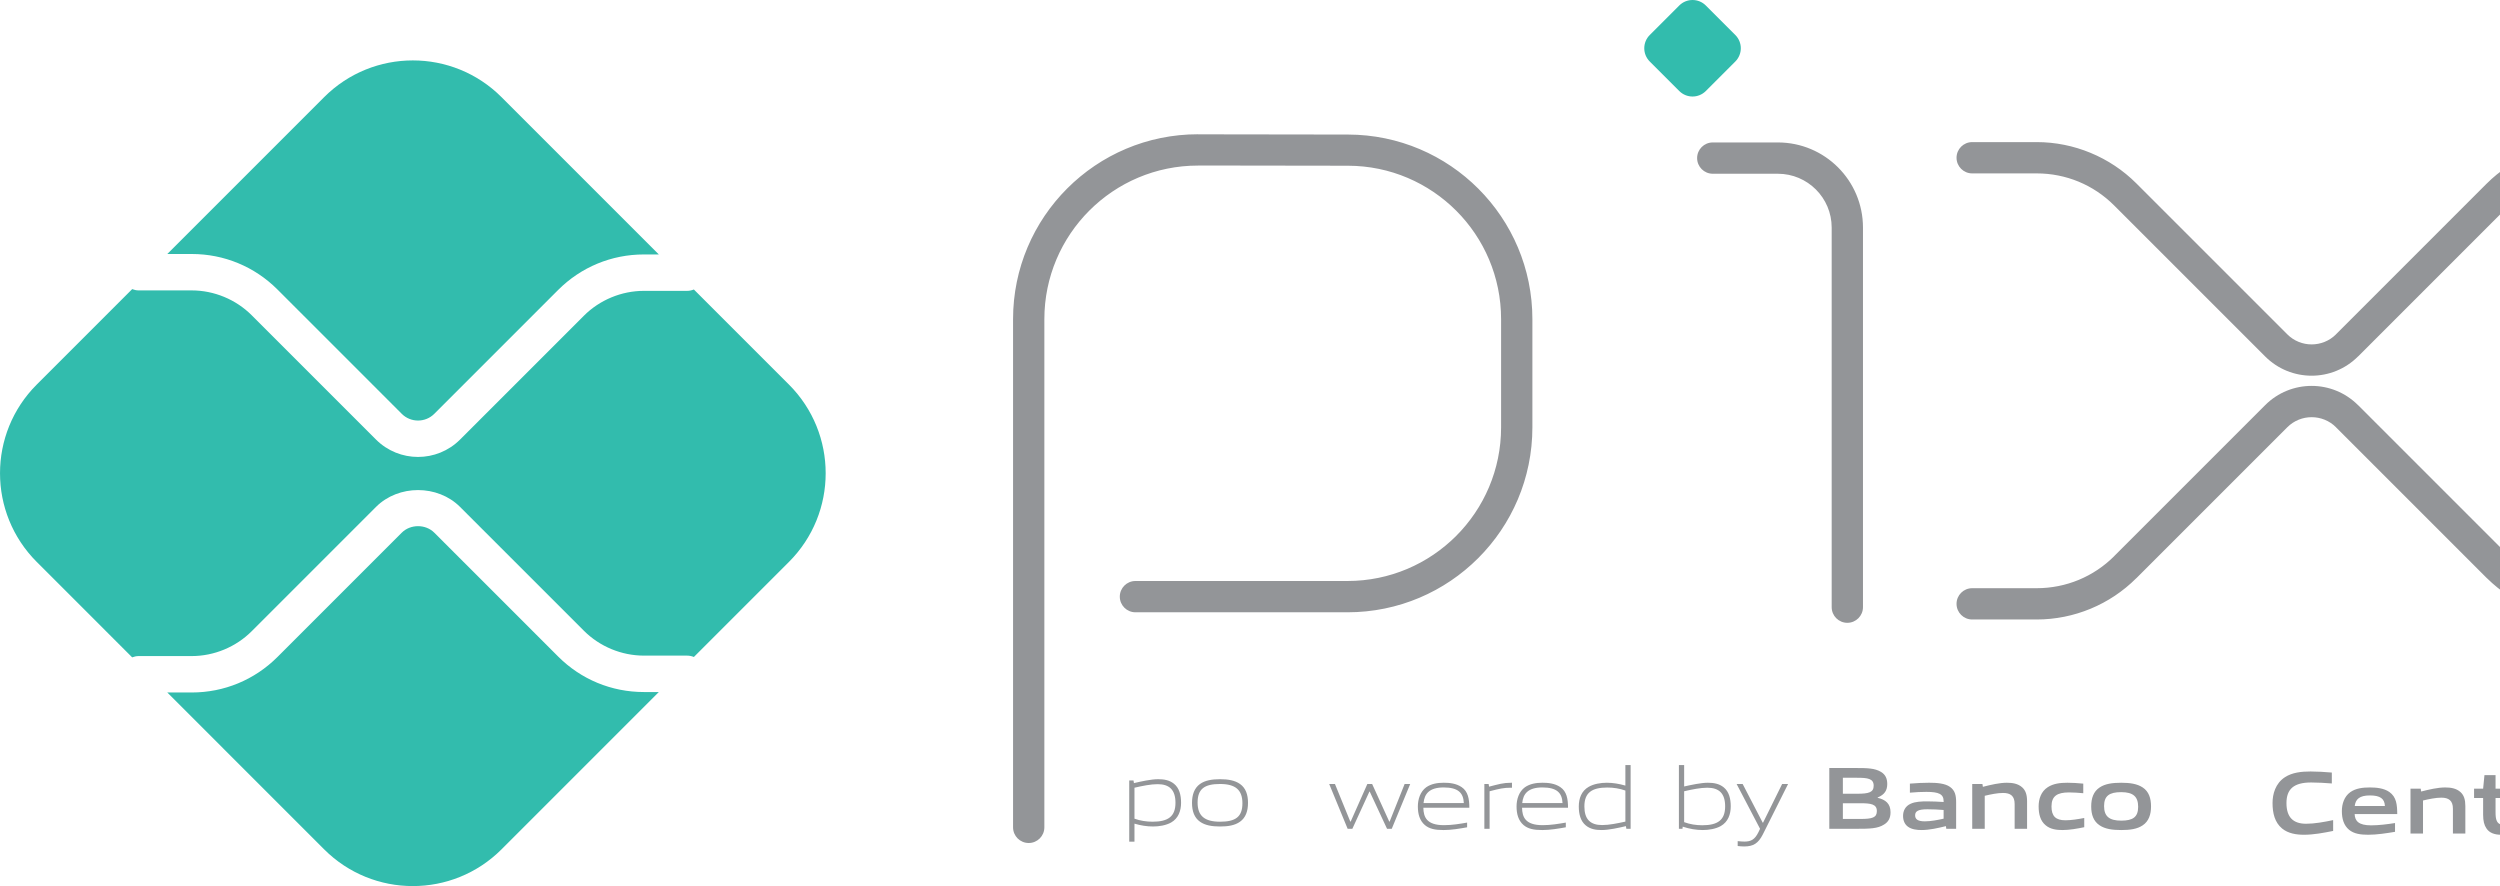
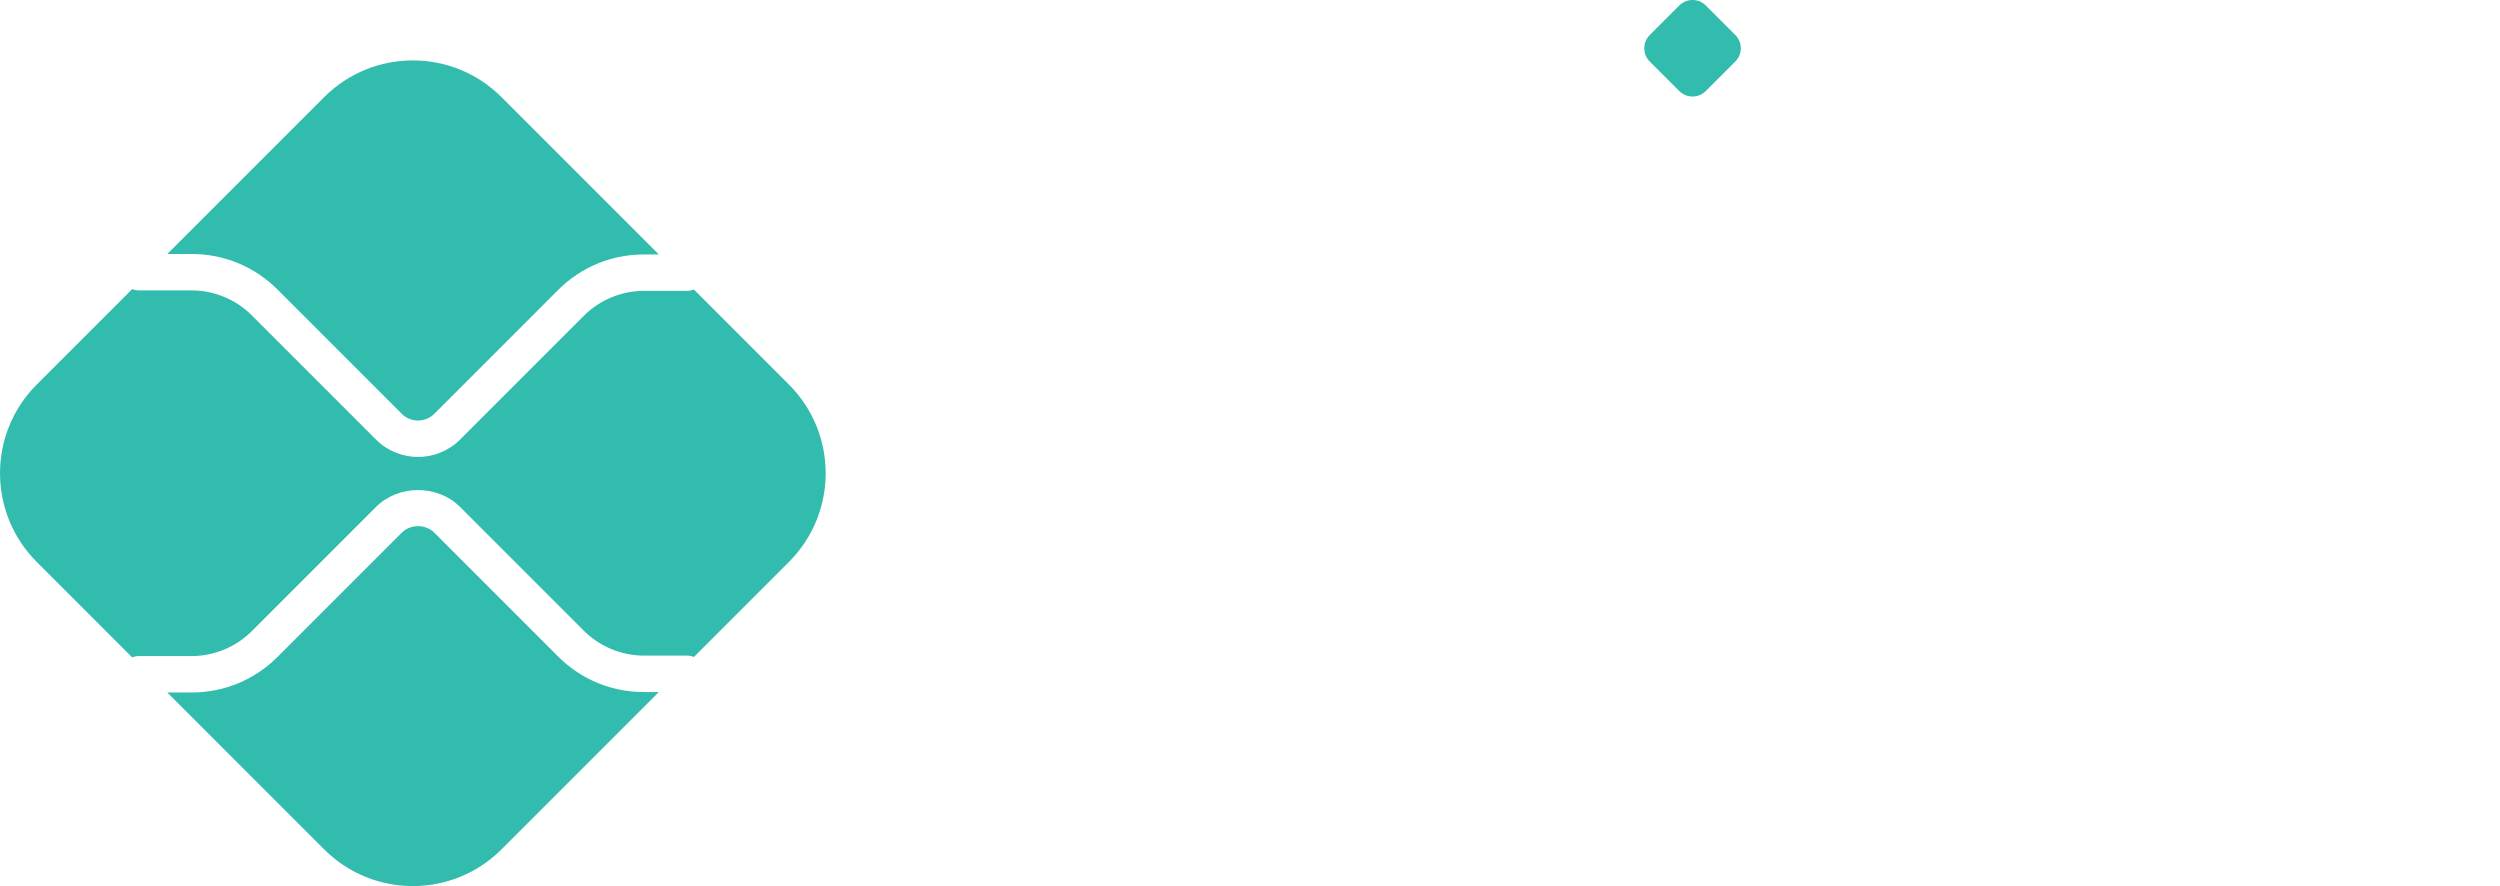
<svg xmlns="http://www.w3.org/2000/svg" xml:space="preserve" width="132.401mm" height="46.927mm" version="1.1" style="shape-rendering:geometricPrecision; text-rendering:geometricPrecision; image-rendering:optimizeQuality; fill-rule:evenodd; clip-rule:evenodd" viewBox="0 0 13240.7 4692.88">
  <defs>
    <style type="text/css">
   
    .fil1 {fill:#32BCAD;fill-rule:nonzero}
    .fil0 {fill:#939598;fill-rule:nonzero}
   
  </style>
  </defs>
  <g id="Camada_x0020_1">
    <g id="_2131624436032">
-       <path class="fil0" d="M5531.19 4381.92c0,45.77 -37.11,82.88 -82.88,82.88 -45.77,0 -82.88,-37.11 -82.88,-82.88l0 -2691.33c0,-270.47 109.66,-515.35 286.9,-692.59 177.26,-177.26 422.15,-286.89 692.61,-286.89l0 0.33 794.6 1.17c269.83,0.53 513.94,110.22 690.53,287.14 176.66,177.02 285.87,421.22 285.87,690.73l0 572.86c0,270.46 -109.64,515.36 -286.89,692.62 -177.24,177.25 -422.11,286.9 -692.58,286.9l-1122.87 0c-45.77,0 -82.88,-37.11 -82.88,-82.88 0,-45.77 37.11,-82.88 82.88,-82.88l1122.87 0c224.7,0 428.14,-91.09 575.38,-238.34 147.25,-147.25 238.33,-350.71 238.33,-575.42l0 -572.86c0,-224.26 -90.67,-427.25 -237.31,-574.19 -146.73,-147.01 -349.42,-238.14 -573.33,-238.58l-794.6 -1.17 0 0.33c-224.71,0 -428.16,91.08 -575.41,238.33 -147.25,147.24 -238.34,350.69 -238.34,575.39l0 2691.33zm600.45 -228.75c-37.12,0 -80.4,8.93 -123.17,18.78l0 164.04c29.64,10.82 63.47,16 95.92,16 82.23,0 121.26,-27.73 121.26,-100.14 0,-68.15 -31.99,-98.67 -94.01,-98.67zm-150.9 304.57l0 -324.33 22.55 0 2.39 14.12c38.03,-8.94 90.7,-20.68 128.29,-20.68 30.58,0 59.69,4.64 84.13,24.4 28.22,23.06 37.15,60.17 37.15,100.57 0,42.34 -14.11,82.3 -52.63,104.36 -26.82,15.04 -63.01,21.14 -95.43,21.14 -33.37,0 -65.34,-5.19 -98.71,-15.03l0 95.44 -27.73 0zm481 -305.56c-82.27,0 -118.93,25.88 -118.93,98.25 0,70.03 36.19,101.55 118.93,101.55 81.77,0 118.44,-25.41 118.44,-97.8 0,-70.02 -36.16,-102 -118.44,-102zm105.73 199.81c-27.24,19.69 -63.92,25.34 -105.73,25.34 -42.76,0 -79.44,-6.13 -106.26,-25.35 -30.05,-21.14 -42.29,-55.97 -42.29,-99.65 0,-43.26 12.24,-78.47 42.29,-100.14 26.82,-19.25 63.5,-25.35 106.26,-25.35 42.3,0 78.49,6.1 105.73,25.35 30.58,21.67 42.3,56.88 42.3,99.64 0,43.73 -12.21,79.01 -42.3,100.15l0 0.01zm0 0zm389.34 18.78l-389.34 -18.78zm389.34 18.78l-91.65 -196.9 -1.87 0 -90.27 196.9 -24.87 0 -97.76 -237.36 30.52 0 81.31 199.26 1.91 0 88.33 -199.26 25.4 0 90.7 199.26 1.91 0 79.44 -199.26 29.56 0 -97.75 237.36 -24.91 0zm299.98 -219.05c-76.13,0 -101.99,33.83 -106.71,82.74l213.4 0c-2.33,-54.03 -30.09,-82.74 -106.68,-82.74zm-0.92 225.64c-45.61,0 -75.21,-6.59 -98.74,-26.38 -27.73,-23.96 -37.11,-58.7 -37.11,-98.64 0,-38.09 12.7,-78.48 44.2,-101.53 26.32,-18.33 58.74,-23.97 92.57,-23.97 30.55,0 65.79,3.27 94.93,23.05 34.33,22.98 40.93,63.44 40.93,109.48l-243.5 0c0.95,48.89 16.93,92.16 109.05,92.16 43.71,0 84.6,-7.1 122.71,-13.66l0 24.92c-39.55,7.07 -83.22,14.58 -125.04,14.58zm216.34 -6.59l0 -237.36 22.57 0 2.37 14.12c50.27,-12.7 73.8,-20.68 117.94,-20.68l3.35 0 0 26.32 -6.59 0c-37.15,0 -59.69,5.12 -111.88,18.78l0 198.82 -27.76 0zm307.28 -219.05c-76.17,0 -102.03,33.83 -106.72,82.74l213.41 0c-2.33,-54.03 -30.1,-82.74 -106.68,-82.74zm-0.96 225.64c-45.61,0 -75.21,-6.59 -98.7,-26.38 -27.73,-23.96 -37.12,-58.7 -37.12,-98.64 0,-38.09 12.67,-78.48 44.21,-101.53 26.28,-18.33 58.7,-23.97 92.57,-23.97 30.55,0 65.79,3.27 94.89,23.05 34.33,22.98 40.93,63.44 40.93,109.48l-243.47 0c0.92,48.89 16.94,92.16 109.02,92.16 43.71,0 84.6,-7.1 122.71,-13.66l0 24.92c-39.48,7.07 -83.22,14.58 -125.04,14.58zm440.57 -209.14c-29.6,-10.85 -63.43,-16.03 -95.85,-16.03 -82.26,0 -121.29,27.77 -121.29,100.14 0,68.59 31.96,98.65 94.01,98.65 37.12,0 80.37,-8.92 123.13,-18.31l0 -164.46zm5.19 202.56l-2.36 -14.13c-38.07,8.94 -90.7,20.69 -128.28,20.69 -30.56,0 -59.73,-4.21 -84.18,-24.44 -28.18,-23.07 -37.11,-60.15 -37.11,-100.56 0,-42.29 14.11,-82.28 52.63,-103.9 26.82,-15.49 62.98,-21.58 95.89,-21.58 32.91,0 64.84,5.65 98.21,15.02l0 -108.59 27.77 0 0 337.5 -22.58 0zm429.21 -217.61c-37.15,0 -80.4,8.93 -123.17,18.78l0 163.56c30.1,11.3 63.43,16.48 95.89,16.48 82.23,0 121.26,-27.73 121.26,-100.14 0,-68.15 -31.96,-98.67 -93.98,-98.67zm70.94 203.02c-26.81,15.04 -63,21.14 -95.42,21.14 -35.25,0 -70.49,-6.1 -106.23,-17.87l-1.41 11.31 -18.8 0 0 -337.47 27.76 0 0 113.24c38.07,-8.41 89.29,-19.69 125.46,-19.69 30.59,0 59.73,4.64 84.14,24.4 28.22,23.06 37.18,60.17 37.18,100.57 0,42.34 -14.14,82.3 -52.67,104.36zm89.43 105.74l0 -25.81c13.65,1.39 26.35,2.35 35.28,2.35 34.32,0 54.96,-9.9 74.26,-48.93l8.92 -18.78 -124.08 -237.35 31.96 0 106.22 204.91 1.87 0 101.08 -204.93 31.46 0.02 -133.46 266.51c-24.45,48.41 -50.8,64.36 -99.2,64.36 -10.8,0 -22.55,-0.92 -34.33,-2.35zm649.25 -226.53l-92.15 0 0 83.2 92.57 0c63.47,0 87.42,-7.09 87.42,-41.82 0,-37.2 -32.88,-41.38 -87.84,-41.38zm-16.97 -134.94l-75.18 0 0 84.63 75.67 0c62.52,0 87.42,-7.51 87.42,-42.76 0,-37.58 -31.5,-41.85 -87.88,-41.85l-0.03 -0.02zm142.92 247.76c-33.87,21.62 -74.75,22.54 -149.52,22.54l-140.48 0 0 -321.96 137.24 0c64.38,0 103.85,0.94 136.78,20.7 23.49,14.11 32.91,35.72 32.91,63.9 0,33.83 -14.11,56.39 -50.8,71.45l0 1.82c41.38,9.47 68.16,30.62 68.16,76.2 0,31 -11.25,51.24 -34.29,65.34zm315.46 -77.09c-27.72,-2.37 -55.91,-3.76 -85.55,-3.76 -48.36,0 -65.33,9.86 -65.33,31.94 0,20.68 14.11,31.97 51.22,31.97 31.05,0 68.2,-7.03 99.66,-14.12l0 -46.03zm14.11 99.64l-1.87 -14.13c-40.42,9.92 -87.41,20.69 -128.8,20.69 -25.37,0 -52.64,-3.29 -71.94,-17.41 -17.81,-12.68 -26.28,-33.37 -26.28,-57.34 0,-26.79 11.75,-51.67 39.94,-64.36 24.94,-11.75 58.28,-12.69 88.86,-12.69 24.91,0 58.25,1.4 86.01,3.29l0 -4.26c0,-37.09 -24.48,-49.32 -91.19,-49.32 -25.83,0 -57.37,1.37 -87.42,4.21l0 -47.94c33.37,-2.79 70.94,-4.68 101.99,-4.68 41.38,0 84.13,3.3 110.46,22.07 27.23,19.32 32.42,46.11 32.42,81.31l0 140.56 -52.18 0.01zm362.08 -0.01l0 -131.19c0,-43.2 -22.08,-58.68 -61.59,-58.68 -29.11,0 -65.76,7.48 -96.81,15.03l0 174.84 -66.25 0 0 -237.36 54.05 0 2.33 15.01c41.83,-10.77 88.37,-21.57 126.93,-21.57 29.11,0 58.74,4.19 81.32,24.4 18.77,16.95 25.86,40.41 25.86,74.28l0 145.24 -65.83 0zm253.06 6.57c-30.55,0 -63.96,-4.21 -88.37,-24.91 -29.14,-23.51 -37.61,-60.61 -37.61,-100.61 0,-37.58 12.21,-78.48 48.4,-101.48 29.6,-19.31 66.29,-23.51 104.35,-23.51 27.27,0 54.05,1.89 83.65,4.67l0 50.8c-23.99,-2.33 -52.64,-4.23 -75.67,-4.23 -62.97,0 -92.61,19.74 -92.61,74.27 0,51.24 22.12,73.3 73.8,73.3 30.1,0 65.34,-5.64 99.66,-12.2l0 48.87c-37.14,7.54 -77.54,15.03 -115.61,15.03zm311.37 -200.73c-63.01,0 -90.73,19.79 -90.73,73.82 0,54.05 27.26,77.1 90.73,77.1 62.51,0 89.75,-19.31 89.75,-73.38 0,-54.02 -26.74,-77.54 -89.75,-77.54zm113.75 175.83c-29.14,19.71 -67.21,24.9 -113.75,24.9 -47.48,0 -85.55,-5.67 -114.2,-24.91 -32.95,-21.62 -44.7,-57.34 -44.7,-100.1 0,-42.8 11.75,-78.99 44.7,-100.61 28.64,-19.25 66.71,-24.89 114.2,-24.89 46.99,0 84.6,5.64 113.75,24.89 32.87,21.62 44.2,57.81 44.2,100.1 0,42.8 -11.78,79 -44.2,100.61l0 0.01zm0 0zm426.81 24.9l-426.81 -24.9zm426.81 24.9c-39.94,0 -83.15,-6.56 -115.65,-33.37 -38.53,-31.99 -50.24,-81.31 -50.24,-134.44 0,-47.44 15.03,-103.84 65.3,-136.78 38.98,-25.34 87.42,-30.52 136.32,-30.52 35.74,0 72.36,2.34 112.37,5.65l0 57.8c-34.32,-2.84 -76.62,-5.2 -109.55,-5.2 -91.65,0 -130.67,34.81 -130.67,109.05 0,75.71 36.19,109.55 103.89,109.55 44.17,0 93.52,-8.94 143.34,-19.29l0 57.34c-49.85,9.89 -102.02,20.21 -155.12,20.21zm349.87 -208.23c-55,0 -76.17,19.79 -80.4,55.98l159.82 0c-1.87,-38.56 -24.45,-55.98 -79.41,-55.98zm-9.88 208.23c-39.02,0 -74.26,-4.68 -100.58,-26.35 -28.19,-23.45 -38.1,-58.71 -38.1,-99.17 0,-36.18 11.78,-76.57 44.7,-100.1 29.1,-20.69 66.25,-24.89 103.86,-24.89 33.83,0 73.8,3.75 102.9,23.96 38.1,26.81 41.38,68.18 41.84,117.05l-225.61 0.01c1.41,36.21 20.67,59.7 87.42,59.7 41.38,0 87.42,-6.1 126.44,-12.24l0 46.53c-45.58,7.55 -95.42,15.51 -142.88,15.51zm449.49 -6.57l0 -131.19c0,-43.2 -22.08,-58.68 -61.59,-58.68 -29.11,0 -65.76,7.48 -96.81,15.03l0 174.84 -66.28 0 0 -237.36 54.08 0 2.33 15.01c41.84,-10.77 88.33,-21.57 126.94,-21.57 29.1,0 58.73,4.19 81.28,24.4 18.8,16.95 25.85,40.41 25.85,74.28l0 145.24 -65.79 0zm254.47 6.57c-31.96,0 -61.14,-8.95 -77.08,-33.84 -11.75,-16.94 -17.43,-39.92 -17.43,-71.91l0 -88.85 -47.94 0 0 -49.32 47.94 0 7.06 -71.92 58.77 0 0 71.92 93.52 0 0 49.32 -93.52 0 0 76.19c0,18.31 1.41,33.82 6.56,45.12 7.06,15.95 22.58,22.06 43.25,22.06 15.49,0 34.33,-2.37 47.45,-4.67l0 47.43c-21.59,4.26 -46.53,8.47 -68.58,8.47zm129.48 -6.57l0 -237.36 54.08 0 2.36 15.01c43.71,-12.2 76.1,-21.57 117.49,-21.57 1.9,0 4.73,0 8.47,0.42l0 56.42c-7.52,-0.45 -16.48,-0.45 -23.01,-0.45 -32.45,0 -56.9,3.75 -93.09,12.23l0 175.3 -66.29 0zm423.32 -99.63c-27.73,-2.37 -55.92,-3.76 -85.55,-3.76 -48.4,0 -65.34,9.86 -65.34,31.94 0,20.68 14.12,31.97 51.23,31.97 31.04,0 68.19,-7.03 99.66,-14.12l0 -46.03zm14.11 99.64l-1.87 -14.13c-40.43,9.92 -87.45,20.69 -128.81,20.69 -25.4,0 -52.67,-3.29 -71.93,-17.41 -17.82,-12.68 -26.28,-33.37 -26.28,-57.34 0,-26.79 11.71,-51.67 39.93,-64.36 24.91,-11.75 58.28,-12.69 88.83,-12.69 24.91,0 58.28,1.4 86.04,3.29l0 -4.26c0,-37.09 -24.44,-49.32 -91.19,-49.32 -25.86,0 -57.36,1.37 -87.45,4.21l0 -47.94c33.37,-2.79 70.98,-4.68 102.02,-4.68 41.35,0 84.14,3.3 110.46,22.07 27.24,19.32 32.42,46.11 32.42,81.31l0 140.56 -52.17 0.01zm137.42 -337.48l66.25 0 0 337.47 -66.25 0 0 -337.47zm-3504.91 -796.01c-45.77,0 -82.88,-37.11 -82.88,-82.88 0,-45.77 37.11,-82.88 82.88,-82.88l341.87 0c77.42,0 152.91,-15.23 222.35,-43.99 69.53,-28.8 133.54,-71.24 187.87,-125.6l0.17 -0.16 -0.17 -0.17 799.58 -799.56c67.97,-67.97 157.06,-101.97 246.11,-101.97 88.85,0 177.82,34 245.78,101.93l0.16 0.17 0.17 -0.17 796.68 796.67 3.95 4.24c53.48,52.48 116.07,93.57 183.93,121.69 69.44,28.76 144.93,43.99 222.35,43.99l277.93 0c45.77,0 82.88,37.11 82.88,82.88 0,45.77 -37.11,82.88 -82.88,82.88l-277.93 0c-98.42,0 -195.24,-19.71 -285.15,-56.95 -87.7,-36.33 -168.48,-89.35 -237.37,-157l-4.91 -4.53 -796.64 -796.63 0.12 -0.2c-35.56,-35.46 -82.28,-53.21 -129.07,-53.21 -46.64,0 -93.29,17.8 -128.87,53.37l-799.62 799.6 -0.17 -0.17c-69.9,69.9 -152.38,124.54 -242.1,161.7 -89.91,37.24 -186.73,56.95 -285.15,56.95l-341.87 0zm0 -2362.61c-45.77,0 -82.88,-37.11 -82.88,-82.88 0,-45.77 37.11,-82.88 82.88,-82.88l341.87 0c98.42,0 195.23,19.71 285.14,56.95 90.15,37.35 172.7,91.94 242.28,161.54l799.58 799.54c35.64,35.63 82.28,53.42 128.91,53.42 46.77,0 93.47,-17.74 129.04,-53.19l-0.16 -0.16 796.71 -796.72c69.59,-69.58 152.13,-124.16 242.3,-161.5 89.9,-37.24 186.72,-56.95 285.13,-56.95l0 0.33 277.93 0.03c45.59,0 82.55,36.96 82.55,82.55 0,45.59 -36.96,82.55 -82.55,82.55l-277.93 -0.03 0 0.33c-77.39,0 -152.89,15.22 -222.33,43.99 -69.19,28.65 -133.19,71.19 -187.9,125.9l-796.64 796.65 -0.24 -0.1 -0.16 0.17c-67.97,67.93 -156.92,101.91 -245.75,101.91 -89.03,0 -178.1,-33.98 -246.04,-101.91l-799.65 -799.61c-54.72,-54.73 -118.72,-97.28 -187.88,-125.94 -69.44,-28.76 -144.92,-43.99 -222.34,-43.99l-341.87 0zm-1373.95 1.8c-45.77,0 -82.88,-37.11 -82.88,-82.88 0,-45.77 37.11,-82.88 82.88,-82.88l344.72 0c124.51,0 237.22,50.47 318.79,132.05 81.58,81.58 132.06,194.32 132.06,318.79l0 2010.45c0,45.77 -37.11,82.88 -82.88,82.88 -45.77,0 -82.88,-37.11 -82.88,-82.88l0 -2010.45c0,-78.72 -31.91,-150.01 -83.49,-201.59 -51.57,-51.57 -122.86,-83.48 -201.59,-83.48l-344.72 0z" />
      <path class="fil1" d="M3410.3 3665.21c-171.59,0 -332.94,-66.79 -454.23,-188.07l-655.9 -655.88c-46.04,-46.16 -126.32,-46.02 -172.35,0l-658.29 658.29c-121.33,121.25 -282.67,188.05 -454.25,188.05l-129.24 0 830.68 830.72c259.44,259.41 680.08,259.41 939.5,0l833.1 -833.11 -79.02 0zm-2395.02 -2319.99c171.58,0 332.93,66.82 454.24,188.08l658.29 658.39c47.4,47.42 124.82,47.61 172.36,-0.06l655.88 -655.94c121.32,-121.28 282.68,-188.07 454.25,-188.07l78.99 0 -833.07 -833.08c-259.44,-259.44 -680.06,-259.44 -939.5,0l-830.67 830.68 129.23 0zm3163.09 691.46l-503.44 -503.43c-11.07,4.43 -23.07,7.22 -35.73,7.22l-228.89 0c-118.34,0 -234.18,47.97 -317.79,131.65l-655.89 655.91c-61.35,61.36 -142,92.09 -222.59,92.09 -80.63,0 -161.23,-30.73 -222.59,-92.04l-658.36 -658.34c-83.62,-83.68 -199.44,-131.67 -317.79,-131.67l-281.43 0c-11.99,0 -23.22,-2.84 -33.82,-6.82l-505.43 505.43c-259.44,259.41 -259.44,680.05 0,939.49l505.41 505.4c10.58,-3.98 21.84,-6.82 33.83,-6.82l281.44 0c118.36,0 234.17,-47.97 317.79,-131.66l658.29 -658.29c118.99,-118.89 326.4,-118.95 445.25,0.06l655.91 655.82c83.59,83.69 199.44,131.69 317.78,131.69l228.88 0c12.66,0 24.66,2.75 35.77,7.19l503.4 -503.39c259.44,-259.44 259.44,-680.08 0,-939.49zm4715.55 -1554.56l-156.32 -156.33c-38.81,-38.77 -38.81,-101.67 0,-140.45l156.22 -156.22c38.84,-38.84 101.81,-38.84 140.62,0l156.26 156.22c38.8,38.77 38.8,101.67 0,140.45l-156.33 156.33c-38.77,38.8 -101.67,38.8 -140.45,0z" />
    </g>
  </g>
</svg>